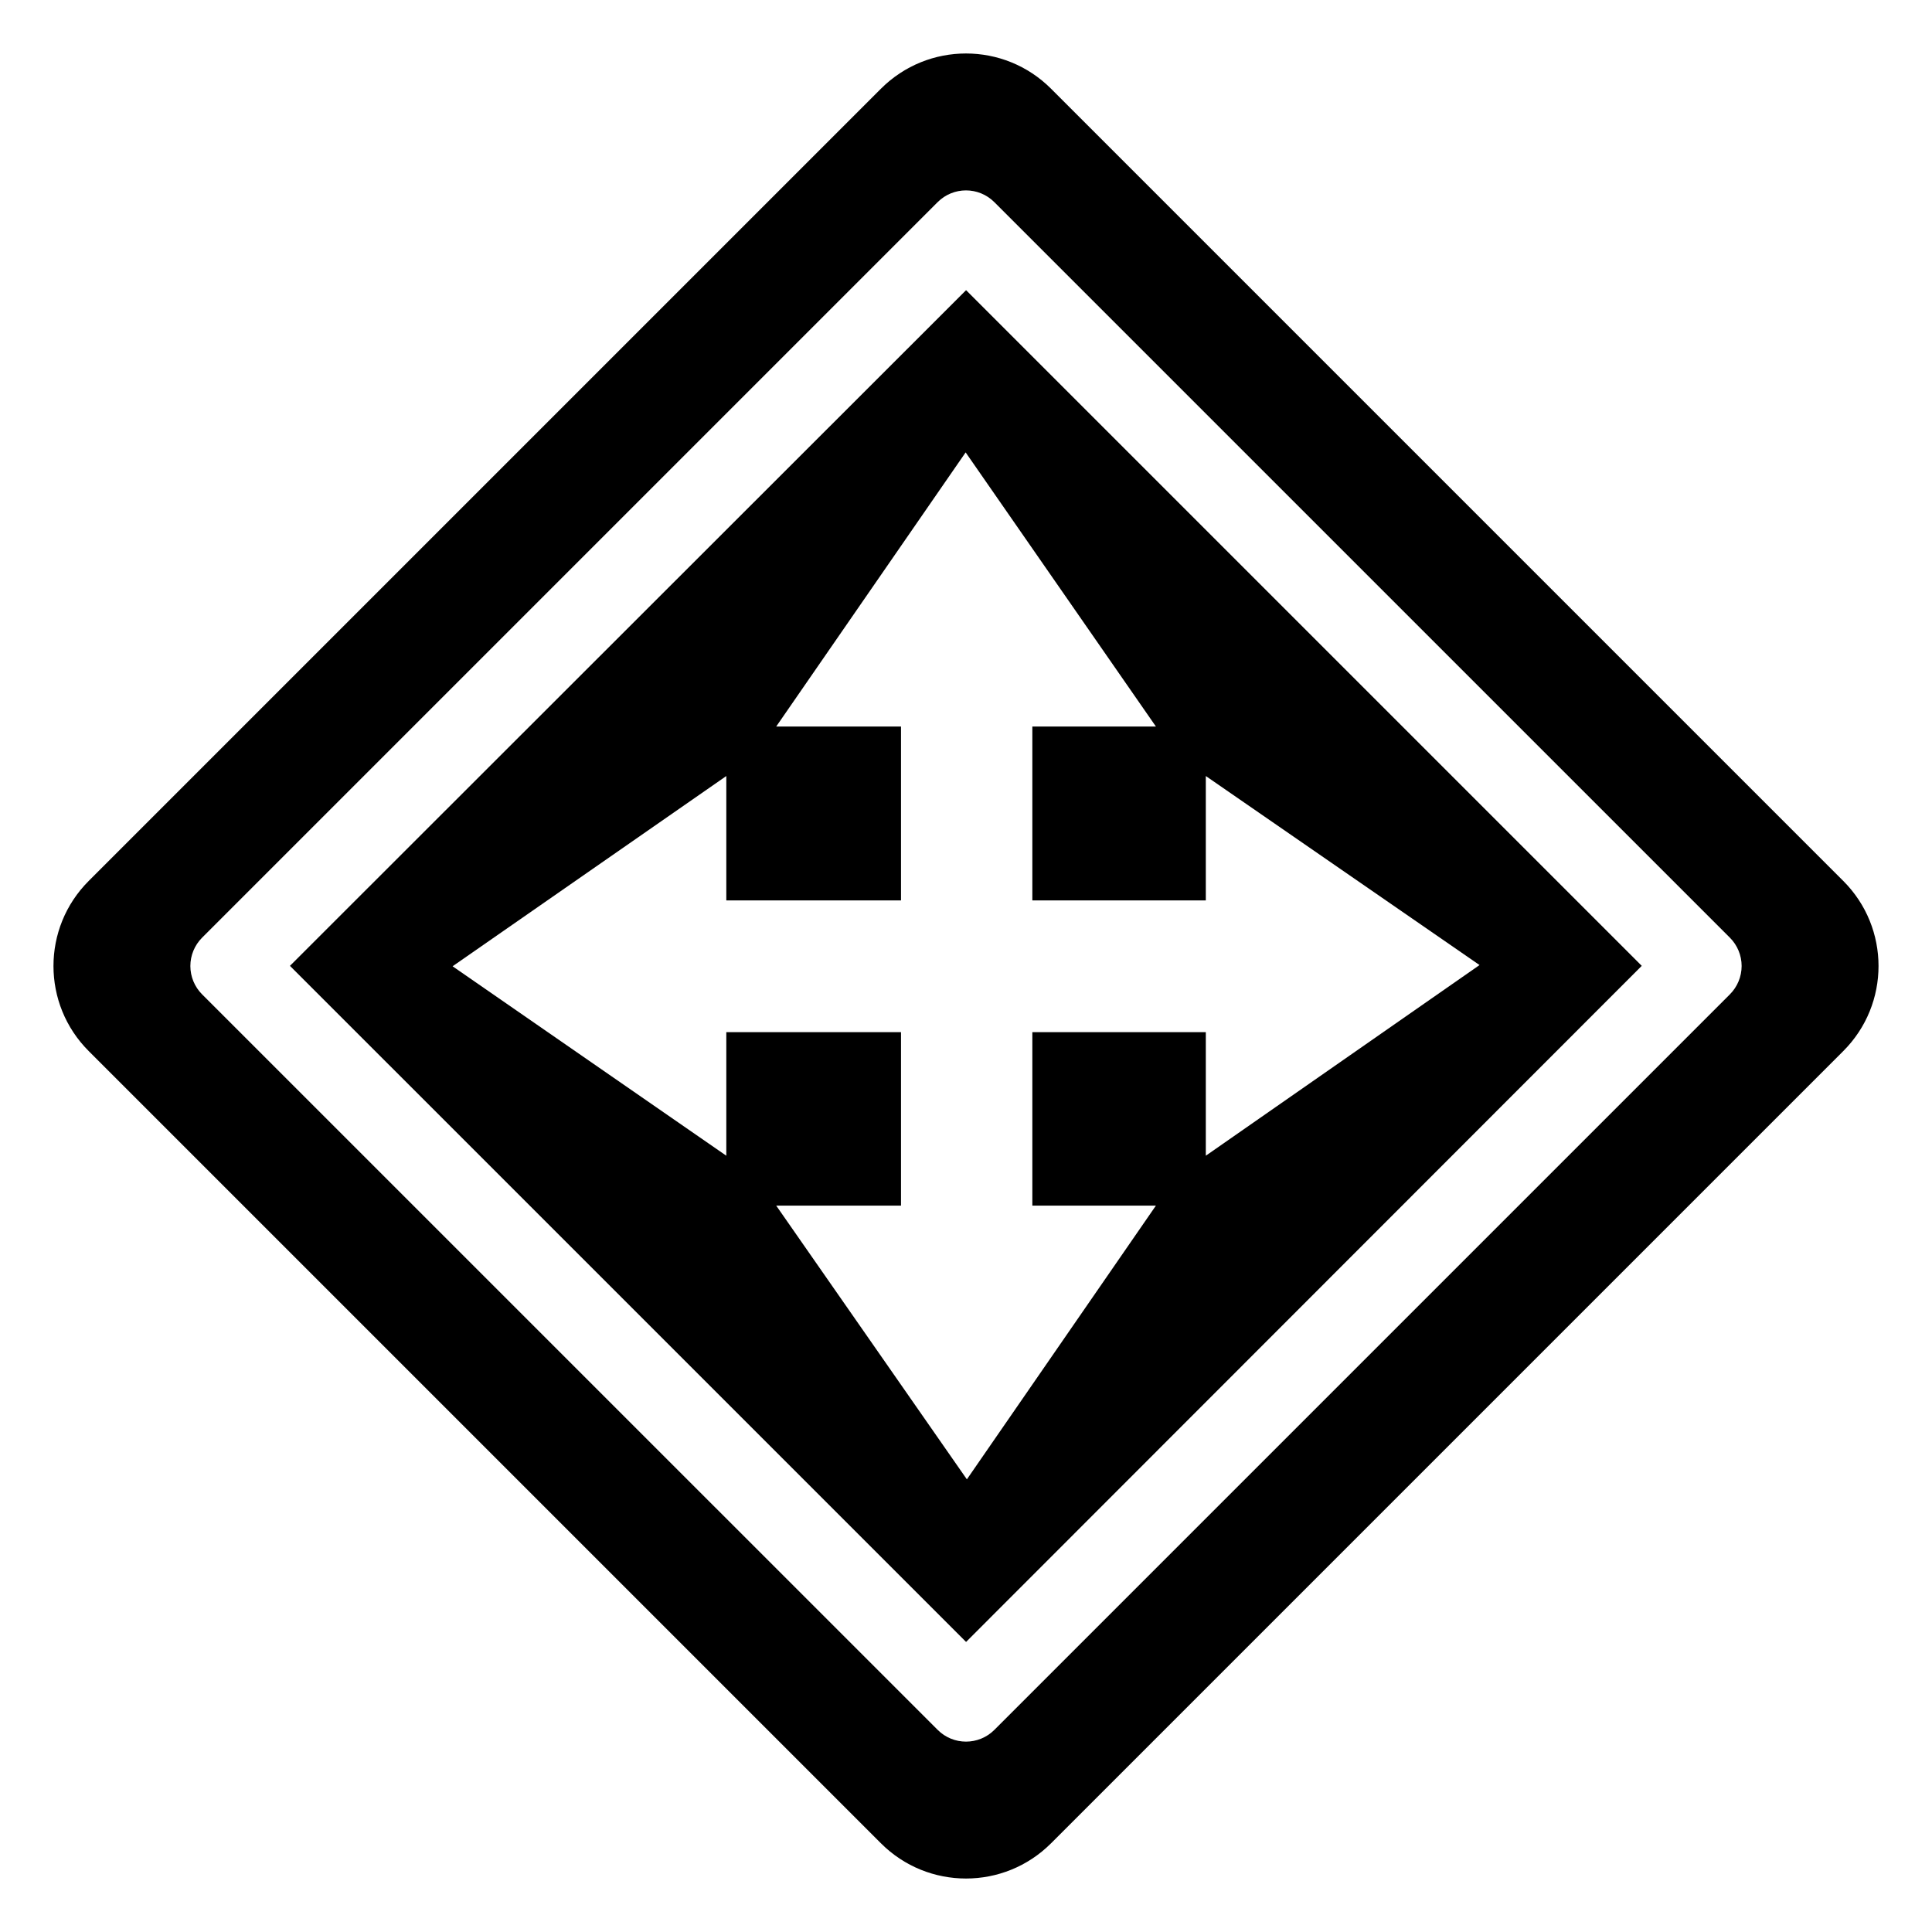
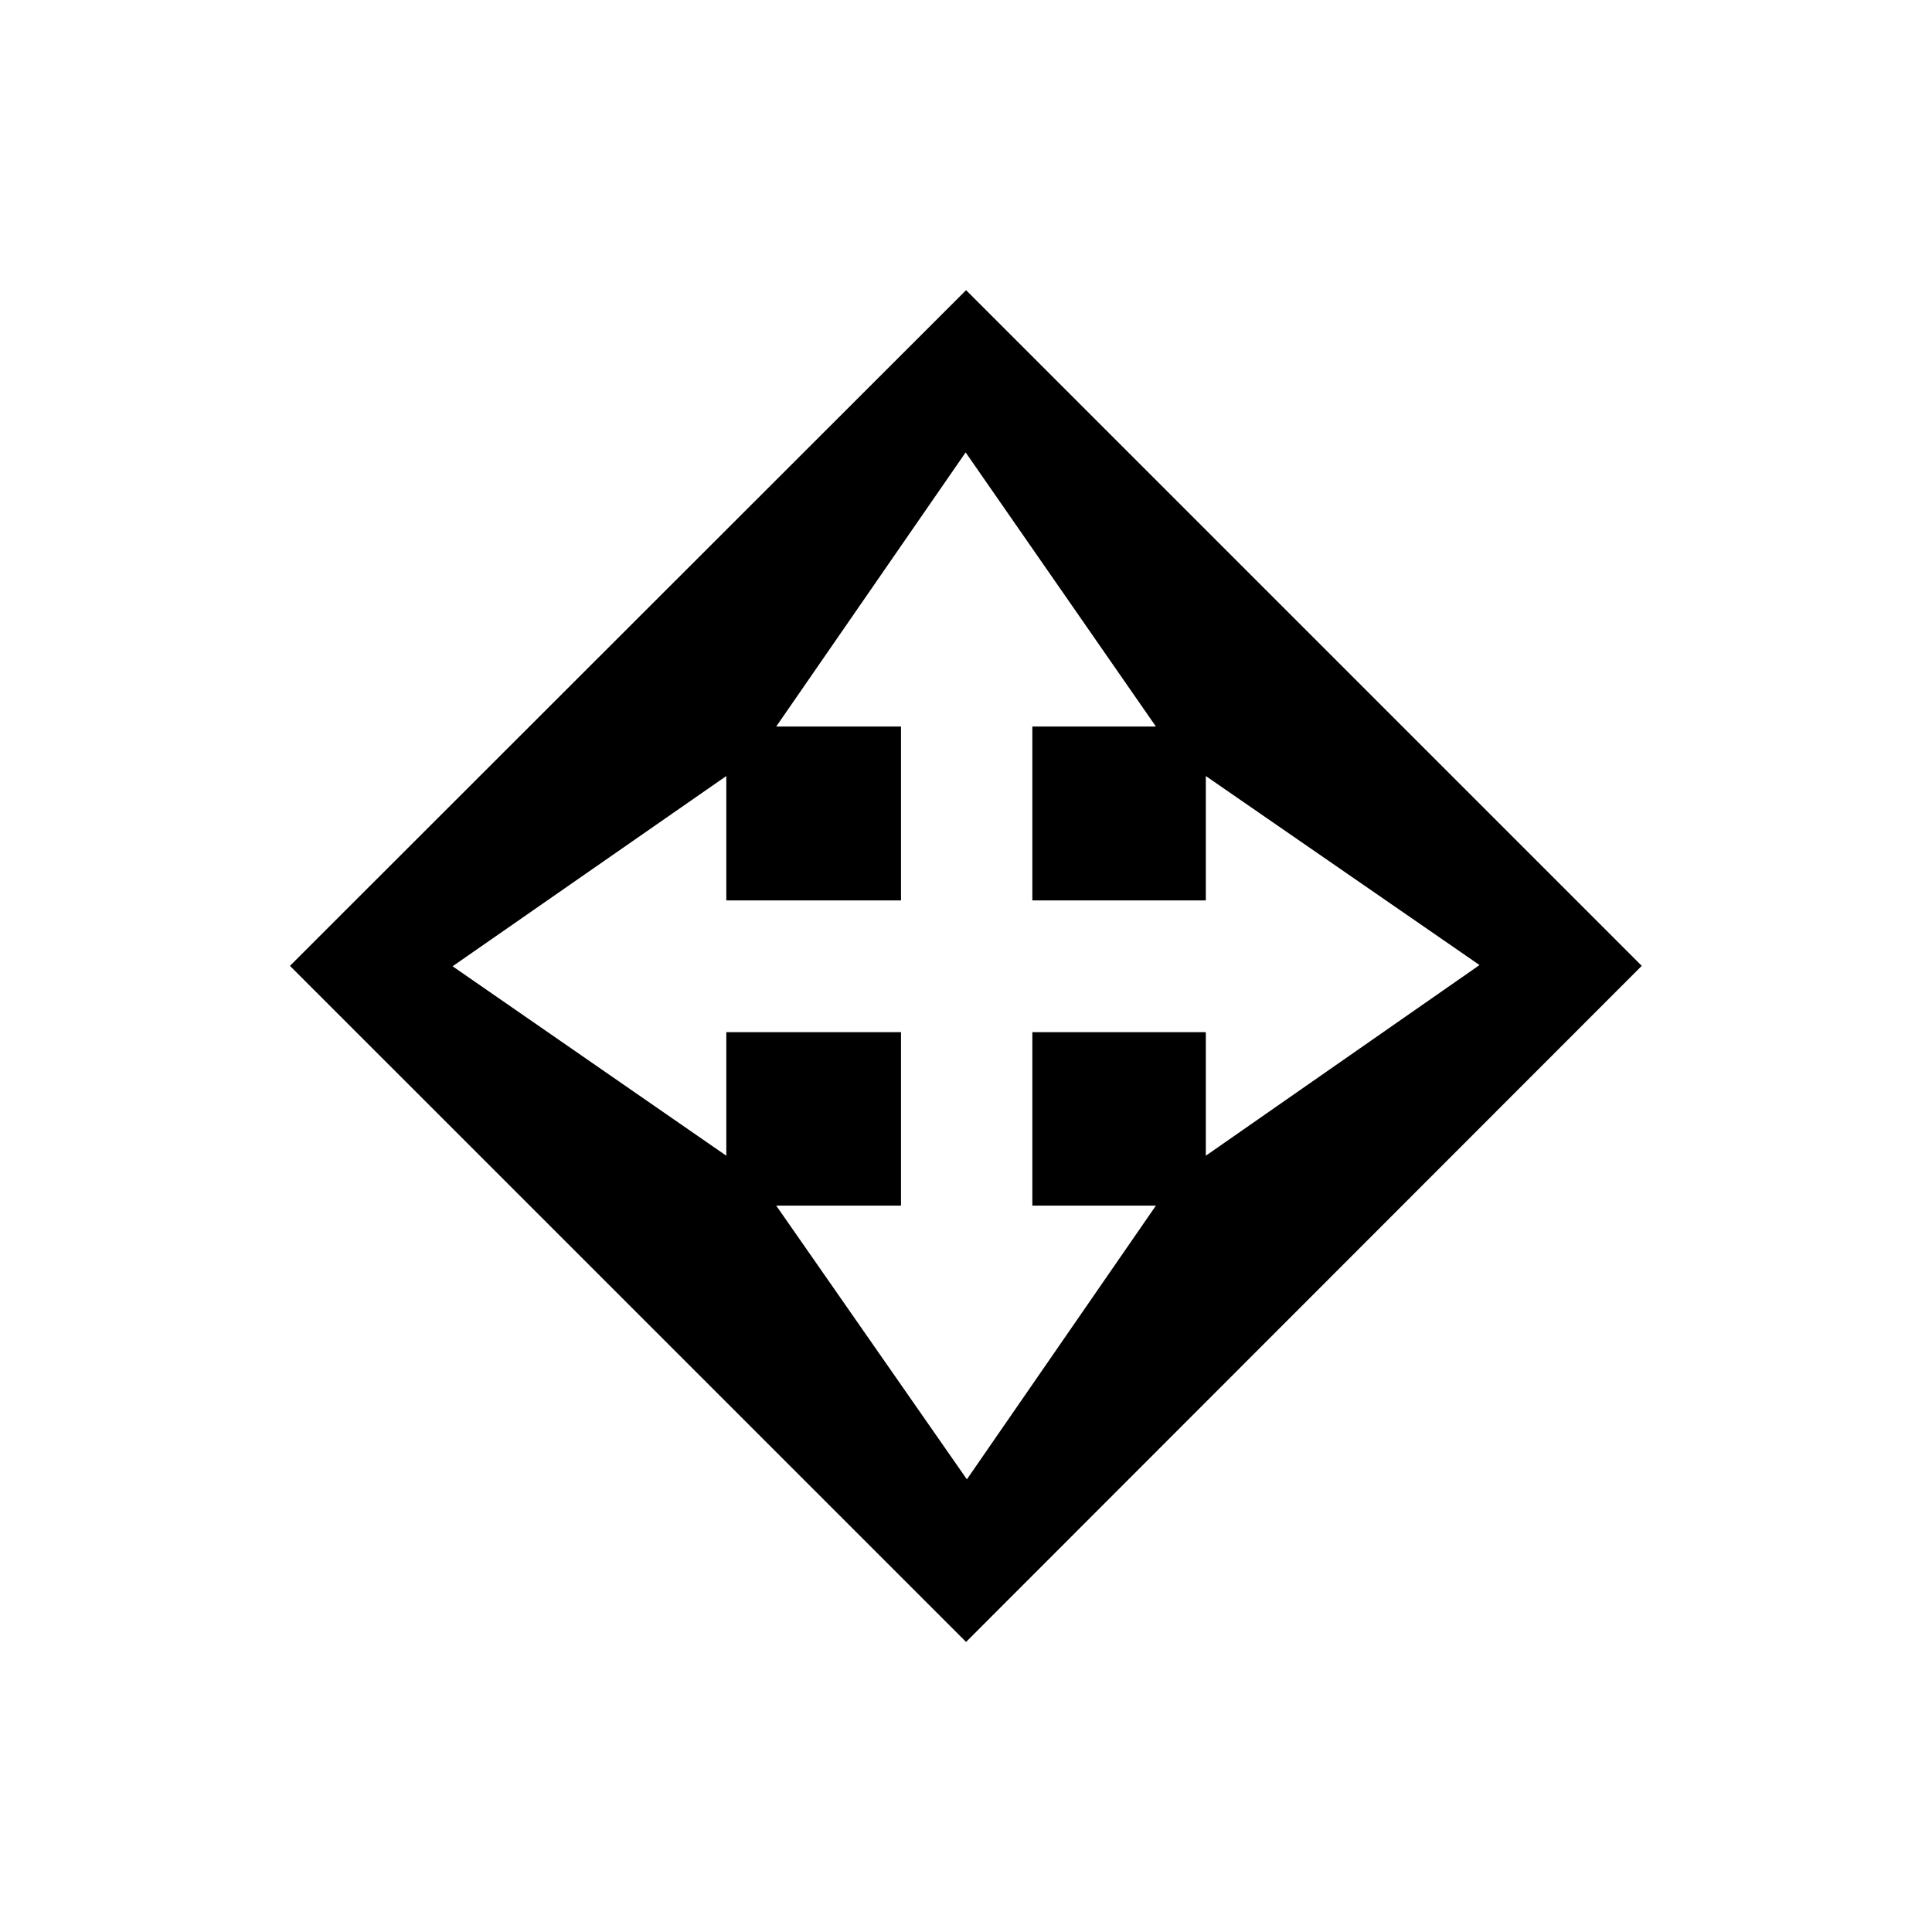
<svg xmlns="http://www.w3.org/2000/svg" fill="#000000" width="800px" height="800px" version="1.1" viewBox="144 144 512 512">
  <g>
-     <path d="m632.49 377.46-209.95-209.95c-12.449-12.449-32.633-12.449-45.082 0l-209.95 209.95c-12.449 12.449-12.449 32.637 0 45.082l209.95 209.95c12.449 12.449 32.633 12.449 45.082 0l209.95-209.95c12.453-12.445 12.453-32.633 0-45.082zm-30.055 30.055-194.92 194.92c-2.074 2.074-4.793 3.113-7.512 3.113s-5.438-1.039-7.512-3.113l-194.93-194.92c-1.992-1.992-3.113-4.695-3.113-7.512s1.121-5.519 3.113-7.512l194.92-194.92c4.152-4.152 10.875-4.152 15.027 0l194.93 194.92c1.992 1.992 3.113 4.695 3.113 7.512-0.004 2.816-1.125 5.519-3.117 7.512z" />
    <path d="m400.02 220.9-179.18 179.06 179.18 179.17 179.06-179.17zm17.562 196.63v45.973h32.746l-50.094 72.539-50.527-72.539h33.07v-45.973h-46.297v32.746l-72.539-50.203 72.539-50.418v32.961h46.297v-46.082h-33.07l50.199-72.645 50.422 72.645h-32.746v46.082h45.973v-32.961l72.539 50.094-72.539 50.527v-32.746z" />
  </g>
</svg>